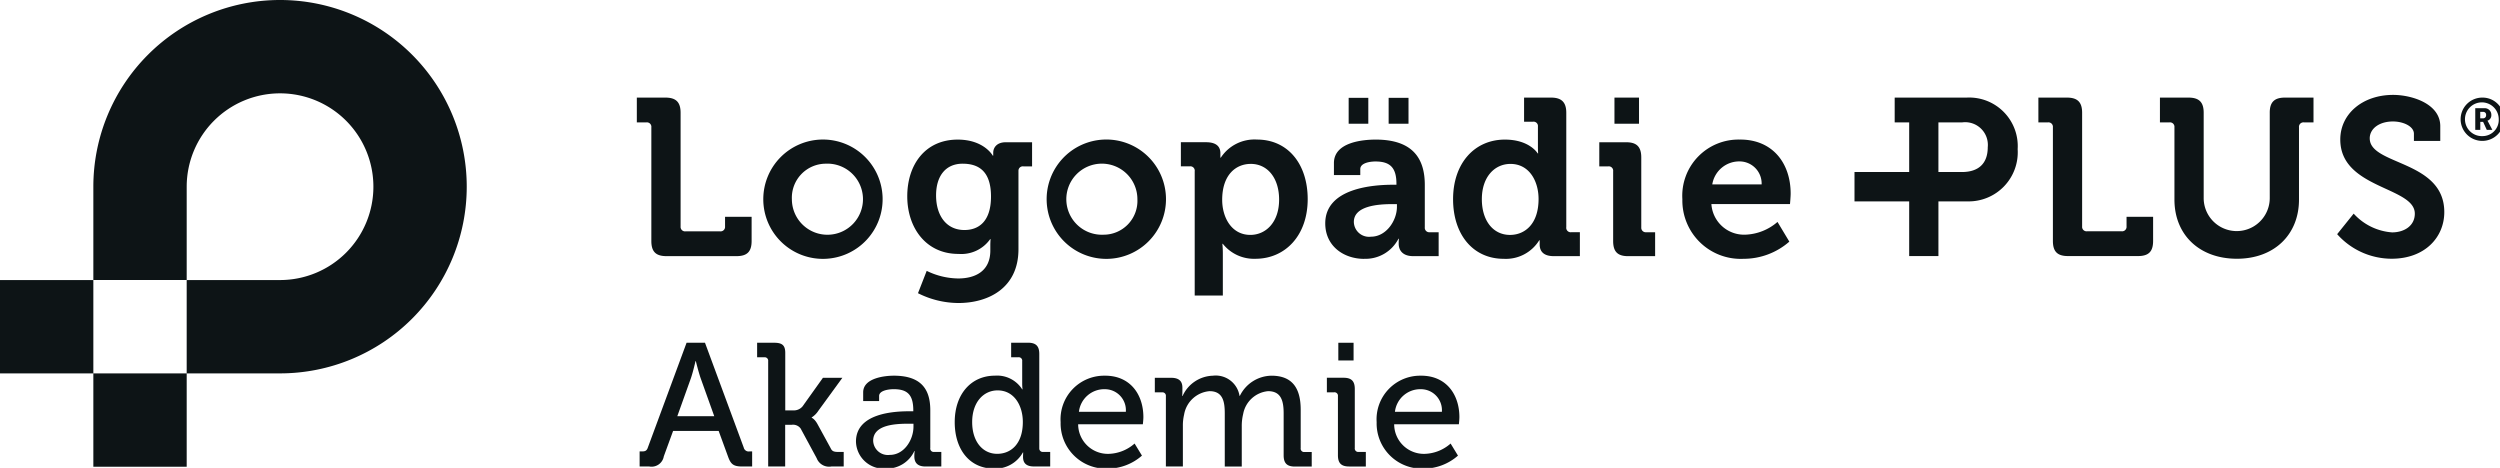
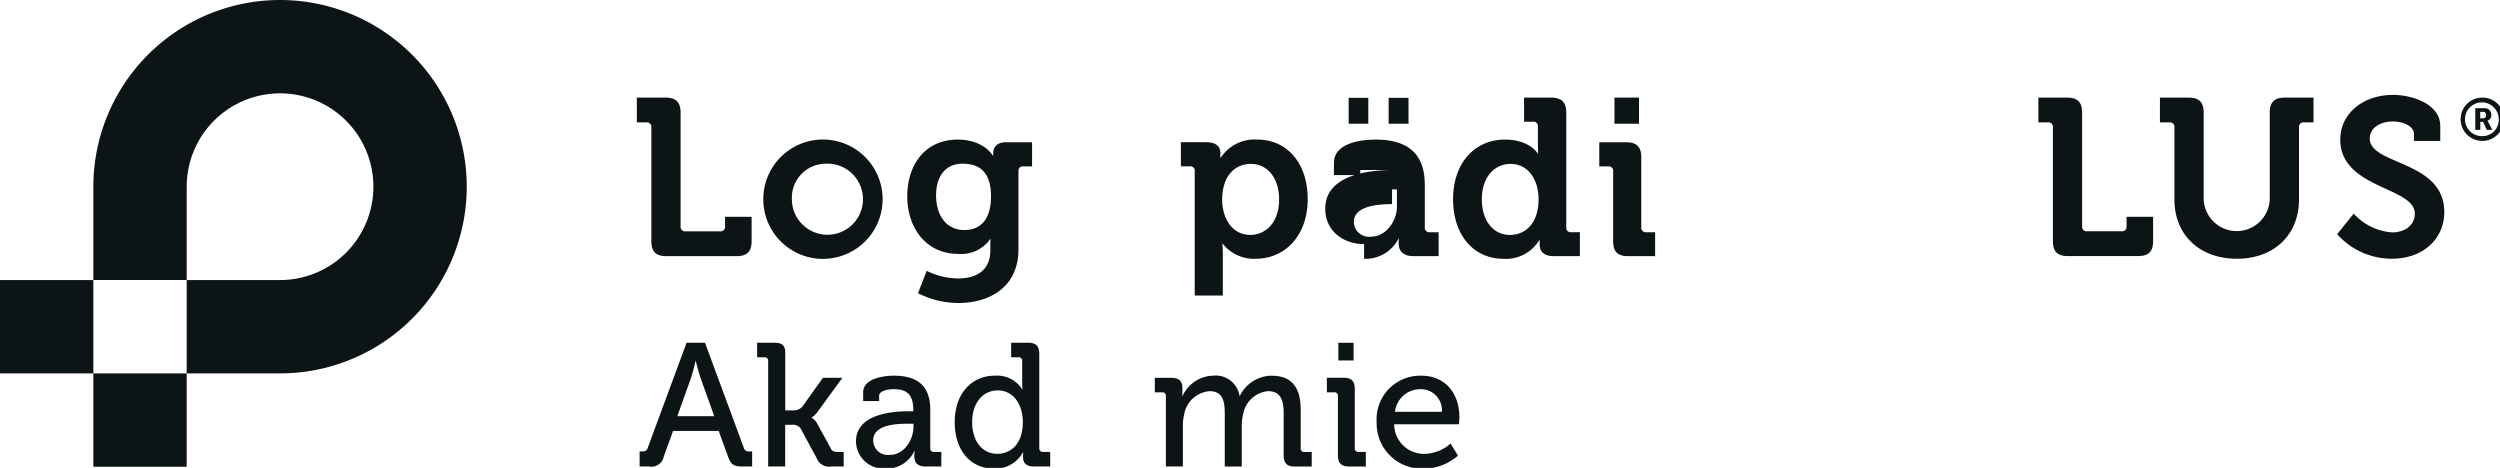
<svg xmlns="http://www.w3.org/2000/svg" id="svg2740" version="1.1" viewBox="0 0 70.644 13.221" height="13.221mm" width="70.644mm">
  <defs id="defs2734">
    <clipPath id="clip-path">
      <rect height="49.968" width="267" data-name="Rechteck 31" id="Rechteck_31" x="0" y="0" style="fill:#0d1416" />
    </clipPath>
  </defs>
  <g transform="translate(124.524,-142.223)" id="layer1">
    <g transform="matrix(0.265,0,0,0.265,-124.524,142.223)" data-name="Gruppe 89" id="Gruppe_89">
      <g clip-path="url(#clip-path)" data-name="Gruppe 88" id="Gruppe_88">
        <path style="fill:#0d1416" d="M 29.861,0 A 19.907,19.907 0 0 0 9.954,19.907 v 0 9.953 h 9.954 v -9.952 0 a 9.954,9.954 0 1 1 9.954,9.954 h -9.955 v 9.954 H 9.954 V 29.861 H 0 v 9.954 h 9.954 v 9.953 h 9.954 v -9.953 h 9.954 A 19.907,19.907 0 0 0 29.861,0" data-name="Pfad 56" id="Pfad_56" />
        <path style="fill:#0d1416" transform="translate(-1141.171,-51.566)" d="m 1383.2,63.59 v 9.14 a 3.523,3.523 0 0 1 -7.045,0.025 V 63.59 c 0,-1.117 -0.476,-1.617 -1.618,-1.617 h -3.047 v 2.642 h 1.024 a 0.476,0.476 0 0 1 0.523,0.523 v 7.711 c 0,3.737 2.641,6.308 6.664,6.308 3.975,0 6.617,-2.571 6.617,-6.308 v -7.711 a 0.475,0.475 0 0 1 0.522,-0.523 h 1.025 v -2.642 h -3.047 c -1.143,0 -1.619,0.5 -1.619,1.617" data-name="Pfad 57" id="Pfad_57" />
        <path style="fill:#0d1416" transform="translate(-336.462,-51.566)" d="m 405.917,65.14 v 12.119 c 0,1.144 0.475,1.62 1.619,1.62 h 7.453 c 1.144,0 1.62,-0.476 1.62,-1.62 v -2.572 h -2.833 v 1.025 a 0.477,0.477 0 0 1 -0.525,0.524 h -3.691 a 0.476,0.476 0 0 1 -0.524,-0.524 V 63.593 c 0,-1.119 -0.475,-1.62 -1.619,-1.62 h -3.048 v 2.643 h 1.024 a 0.476,0.476 0 0 1 0.525,0.524" data-name="Pfad 58" id="Pfad_58" />
        <path style="fill:#0d1416" transform="translate(-1234.817,-50.148)" d="m 1487.507,64.911 c 0,-1.071 1.048,-1.81 2.475,-1.81 1.119,0 2.237,0.525 2.237,1.31 v 0.762 h 2.81 V 63.6 c 0,-2.4 -3.047,-3.333 -5.023,-3.333 -3.26,0 -5.639,2.023 -5.639,4.761 0,5.26 7.948,5.022 7.948,7.9 0,1.309 -1.141,2 -2.426,2 a 6.123,6.123 0 0 1 -4.094,-2 l -1.761,2.19 a 7.782,7.782 0 0 0 5.807,2.619 c 3.546,0 5.617,-2.286 5.617,-4.974 0,-5.545 -7.949,-4.975 -7.949,-7.854" data-name="Pfad 59" id="Pfad_59" />
        <path style="fill:#0d1416" transform="translate(-1076.959,-51.566)" d="m 1303.718,75.706 a 0.476,0.476 0 0 1 -0.523,0.523 h -3.689 a 0.476,0.476 0 0 1 -0.525,-0.523 V 63.591 c 0,-1.118 -0.476,-1.618 -1.617,-1.618 h -3.047 v 2.642 h 1.024 a 0.476,0.476 0 0 1 0.524,0.522 v 12.117 c 0,1.141 0.476,1.617 1.618,1.617 h 7.45 c 1.142,0 1.617,-0.476 1.617,-1.617 v -2.571 h -2.832 z" data-name="Pfad 60" id="Pfad_60" />
        <path style="fill:#0d1416" transform="translate(-1307.788,-57.215)" d="m 1573.036,70.1 v -0.014 a 0.6,0.6 0 0 0 0.409,-0.6 0.7,0.7 0 0 0 -0.756,-0.732 h -0.958 v 2.306 h 0.537 v -0.852 h 0.3 l 0.39,0.852 h 0.593 l -0.436,-0.832 a 0.687,0.687 0 0 0 -0.082,-0.131 m -0.472,-0.265 h -0.3 v -0.686 h 0.3 a 0.3,0.3 0 0 1 0.326,0.34 0.315,0.315 0 0 1 -0.333,0.346" data-name="Pfad 61" id="Pfad_61" />
        <path style="fill:#0d1416" transform="translate(-1300.547,-51.565)" d="m 1565.28,61.972 a 2.309,2.309 0 1 0 2.268,2.306 2.275,2.275 0 0 0 -2.268,-2.306 m 0,4.107 a 1.8,1.8 0 1 1 1.713,-1.8 1.726,1.726 0 0 1 -1.713,1.8" data-name="Pfad 62" id="Pfad_62" />
        <path style="fill:#0d1416" transform="translate(-403.28,-73.753)" d="m 491.314,101.35 a 6.362,6.362 0 1 0 -6.642,-6.357 6.356,6.356 0 0 0 6.642,6.357 m 0,-10.142 a 3.791,3.791 0 1 1 -3.594,3.786 3.629,3.629 0 0 1 3.594,-3.786" data-name="Pfad 63" id="Pfad_63" />
        <path style="fill:#0d1416" transform="translate(-479.373,-73.753)" d="m 581.574,100.827 a 3.764,3.764 0 0 0 3.382,-1.572 H 585 c 0,0 -0.026,0.357 -0.026,0.644 v 0.57 c 0,2.192 -1.594,2.978 -3.428,2.978 a 7.826,7.826 0 0 1 -3.356,-0.811 l -0.93,2.381 a 9.654,9.654 0 0 0 4.309,1.047 c 3.166,0 6.405,-1.57 6.405,-5.737 V 91.97 a 0.465,0.465 0 0 1 0.524,-0.477 h 0.928 v -2.571 h -2.809 c -0.952,0 -1.334,0.572 -1.334,1.12 v 0.31 h -0.047 c 0,0 -0.927,-1.713 -3.737,-1.713 -3.5,0 -5.382,2.712 -5.382,6.047 0,3.335 1.976,6.143 5.452,6.143 m 0.453,-9.62 c 1.642,0 3.024,0.737 3.024,3.5 0,2.737 -1.382,3.571 -2.833,3.571 -1.953,0 -3.024,-1.57 -3.024,-3.691 0,-2.046 1,-3.381 2.833,-3.381" data-name="Pfad 64" id="Pfad_64" />
        <rect style="fill:#0d1416" y="0" x="0" transform="translate(143.811,10.432)" height="2.761" width="2.095" data-name="Rechteck 27" id="Rechteck_27" />
        <rect style="fill:#0d1416" y="0" x="0" transform="translate(148.074,10.432)" height="2.761" width="2.118" data-name="Rechteck 28" id="Rechteck_28" />
-         <path style="fill:#0d1416" transform="translate(-700.17,-73.753)" d="m 845.625,101.35 a 3.955,3.955 0 0 0 3.667,-2.142 h 0.047 c 0,0 -0.024,0.215 -0.024,0.525 0,0.714 0.428,1.333 1.547,1.333 h 2.714 v -2.549 h -0.951 A 0.475,0.475 0 0 1 852.1,97.994 v -4.523 c 0,-2.716 -1.19,-4.833 -5.238,-4.833 -1.262,0 -4.452,0.237 -4.452,2.5 v 1.285 h 2.81 v -0.642 c 0,-0.666 1.071,-0.809 1.617,-0.809 1.548,0 2.239,0.643 2.239,2.381 v 0.1 H 848.7 c -1.976,0 -7.215,0.309 -7.215,4.118 0,2.43 1.977,3.785 4.143,3.785 m 2.977,-5.833 h 0.524 V 95.8 c 0,1.476 -1.143,3.191 -2.763,3.191 a 1.619,1.619 0 0 1 -1.832,-1.572 c 0,-1.69 2.5,-1.9 4.072,-1.9" data-name="Pfad 65" id="Pfad_65" />
+         <path style="fill:#0d1416" transform="translate(-700.17,-73.753)" d="m 845.625,101.35 a 3.955,3.955 0 0 0 3.667,-2.142 h 0.047 c 0,0 -0.024,0.215 -0.024,0.525 0,0.714 0.428,1.333 1.547,1.333 h 2.714 v -2.549 h -0.951 A 0.475,0.475 0 0 1 852.1,97.994 v -4.523 c 0,-2.716 -1.19,-4.833 -5.238,-4.833 -1.262,0 -4.452,0.237 -4.452,2.5 v 1.285 h 2.81 v -0.642 v 0.1 H 848.7 c -1.976,0 -7.215,0.309 -7.215,4.118 0,2.43 1.977,3.785 4.143,3.785 m 2.977,-5.833 h 0.524 V 95.8 c 0,1.476 -1.143,3.191 -2.763,3.191 a 1.619,1.619 0 0 1 -1.832,-1.572 c 0,-1.69 2.5,-1.9 4.072,-1.9" data-name="Pfad 65" id="Pfad_65" />
        <rect style="fill:#0d1416" y="0" x="0" transform="translate(172.154,10.407)" height="2.786" width="2.618" data-name="Rechteck 29" id="Rechteck_29" />
-         <path style="fill:#0d1416" transform="translate(-888.862,-73.753)" d="m 1074.424,88.638 a 5.989,5.989 0 0 0 -6.167,6.355 6.222,6.222 0 0 0 6.524,6.357 7.391,7.391 0 0 0 4.882,-1.832 l -1.262,-2.1 a 5.521,5.521 0 0 1 -3.406,1.358 3.494,3.494 0 0 1 -3.643,-3.263 h 8.381 c 0,0 0.071,-0.762 0.071,-1.119 0,-3.214 -1.9,-5.76 -5.38,-5.76 m -2.978,4.784 a 2.911,2.911 0 0 1 2.978,-2.452 2.358,2.358 0 0 1 2.285,2.452 z" data-name="Pfad 66" id="Pfad_66" />
        <path style="fill:#0d1416" transform="translate(-844.964,-75.159)" d="m 1019.977,99.4 v -7.452 c 0,-1.119 -0.477,-1.62 -1.6,-1.62 H 1015.5 V 92.9 h 0.954 a 0.467,0.467 0 0 1 0.524,0.525 v 7.429 c 0,1.143 0.475,1.62 1.595,1.62 h 2.881 v -2.551 h -0.951 a 0.475,0.475 0 0 1 -0.524,-0.523" data-name="Pfad 67" id="Pfad_67" />
        <path style="fill:#0d1416" transform="translate(-767.723,-51.566)" d="M 934.74,75.807 V 63.593 c 0,-1.119 -0.5,-1.62 -1.62,-1.62 h -2.881 v 2.571 h 0.952 a 0.467,0.467 0 0 1 0.525,0.525 v 2.142 c 0,0.4 0.022,0.715 0.022,0.715 h -0.045 c 0,0 -0.857,-1.475 -3.5,-1.475 -3.216,0 -5.524,2.5 -5.524,6.355 0,3.762 2.119,6.357 5.4,6.357 a 4.172,4.172 0 0 0 3.786,-1.976 h 0.048 v 0.452 c 0,0.715 0.405,1.24 1.5,1.24 h 2.786 v -2.55 h -0.928 a 0.475,0.475 0 0 1 -0.525,-0.522 m -6,0.809 c -1.787,0 -3,-1.5 -3,-3.809 0,-2.4 1.382,-3.762 3.048,-3.762 2.025,0 3,1.857 3,3.739 0,2.69 -1.476,3.832 -3.047,3.832" data-name="Pfad 68" id="Pfad_68" />
-         <path style="fill:#0d1416" transform="translate(-979.811,-51.566)" d="m 1189.58,61.973 h -7.734 v 2.642 h 1.546 v 5.295 h -5.831 v 3.13 h 5.831 v 5.832 h 3.118 v -5.833 h 3.07 a 5.236,5.236 0 0 0 5.379,-5.569 5.179,5.179 0 0 0 -5.379,-5.5 m -0.571,7.937 h -2.5 v -5.292 h 2.547 a 2.421,2.421 0 0 1 2.714,2.648 c 0,1.76 -1,2.647 -2.762,2.647" data-name="Pfad 69" id="Pfad_69" />
-         <path style="fill:#0d1416" transform="translate(-550.092,-73.753)" d="m 667.756,88.638 a 6.363,6.363 0 1 0 6.668,6.355 6.362,6.362 0 0 0 -6.668,-6.355 m 0,10.142 a 3.79,3.79 0 1 1 3.62,-3.787 3.61,3.61 0 0 1 -3.62,3.787" data-name="Pfad 70" id="Pfad_70" />
        <path style="fill:#0d1416" transform="translate(-623.899,-73.753)" d="m 751.293,92.017 v 13.25 h 3 V 100.8 a 10.268,10.268 0 0 0 -0.049,-1.047 h 0.049 a 4.237,4.237 0 0 0 3.476,1.594 c 3.192,0 5.573,-2.5 5.573,-6.357 0,-3.762 -2.121,-6.355 -5.406,-6.355 a 4.286,4.286 0 0 0 -3.857,1.927 h -0.047 v -0.476 c 0,-0.666 -0.4,-1.167 -1.524,-1.167 h -2.689 v 2.571 h 0.951 a 0.467,0.467 0 0 1 0.525,0.525 m 5.975,-0.786 c 1.785,0 3.023,1.5 3.023,3.811 0,2.4 -1.4,3.761 -3.07,3.761 -2,0 -3,-1.857 -3,-3.738 0,-2.691 1.477,-3.833 3.048,-3.833" data-name="Pfad 71" id="Pfad_71" />
        <path style="fill:#0d1416" transform="translate(-337.943,-181.092)" d="m 417.249,228.816 -4.131,-11.175 h -1.964 l -4.13,11.175 c -0.112,0.337 -0.279,0.412 -0.615,0.412 h -0.262 v 1.607 h 1.028 a 1.326,1.326 0 0 0 1.551,-1.083 l 0.991,-2.71 h 4.858 l 0.991,2.71 c 0.3,0.859 0.6,1.083 1.533,1.083 h 1.047 v -1.607 h -0.282 a 0.537,0.537 0 0 1 -0.615,-0.412 m -7.083,-3.345 1.439,-4.019 c 0.242,-0.691 0.5,-1.849 0.5,-1.849 h 0.037 c 0,0 0.282,1.158 0.524,1.849 l 1.439,4.019 z" data-name="Pfad 72" id="Pfad_72" />
        <path style="fill:#0d1416" transform="translate(-400.048,-181.091)" d="m 488.638,228.909 -1.4,-2.56 c -0.317,-0.6 -0.636,-0.71 -0.636,-0.71 V 225.6 a 2.319,2.319 0 0 0 0.71,-0.71 l 2.56,-3.513 H 487.8 l -2.187,3.064 a 1.223,1.223 0 0 1 -0.991,0.412 h -0.84 v -6.13 c 0,-0.84 -0.355,-1.084 -1.2,-1.084 h -1.8 v 1.551 h 0.767 a 0.367,0.367 0 0 1 0.412,0.412 v 11.231 h 1.812 v -4.447 h 0.71 a 1.011,1.011 0 0 1 0.935,0.392 l 1.718,3.177 a 1.411,1.411 0 0 0 1.571,0.878 h 1.307 v -1.551 h -0.579 c -0.467,0 -0.654,-0.075 -0.8,-0.374" data-name="Pfad 73" id="Pfad_73" />
        <path style="fill:#0d1416" transform="translate(-452.257,-198.502)" d="m 551.457,246.282 v -4.019 c 0,-2.092 -0.821,-3.7 -3.887,-3.7 -0.915,0 -3.27,0.224 -3.27,1.775 v 0.934 h 1.7 v -0.542 c 0,-0.616 1.1,-0.728 1.552,-0.728 1.475,0 2.092,0.6 2.092,2.261 v 0.094 h -0.412 c -1.588,0 -5.7,0.187 -5.7,3.233 a 2.959,2.959 0 0 0 3.214,2.878 3.23,3.23 0 0 0 3.009,-1.868 h 0.037 a 4.115,4.115 0 0 0 -0.037,0.56 c 0,0.673 0.336,1.085 1.177,1.085 h 1.7 v -1.552 h -0.767 a 0.366,0.366 0 0 1 -0.412,-0.411 M 549.663,244 c 0,1.4 -0.99,3.009 -2.523,3.009 a 1.574,1.574 0 0 1 -1.775,-1.513 c 0,-1.738 2.467,-1.813 3.831,-1.813 h 0.467 z" data-name="Pfad 74" id="Pfad_74" />
        <path style="fill:#0d1416" transform="translate(-504.465,-181.093)" d="m 615.286,228.873 v -10.035 c 0,-0.84 -0.355,-1.2 -1.2,-1.2 h -1.8 v 1.551 h 0.767 a 0.366,0.366 0 0 1 0.411,0.412 v 2.373 a 5.352,5.352 0 0 0 0.037,0.636 h -0.037 a 3.158,3.158 0 0 0 -2.915,-1.458 c -2.505,0 -4.28,1.943 -4.28,4.953 0,2.934 1.607,4.953 4.167,4.953 a 3.349,3.349 0 0 0 3.1,-1.72 h 0.037 c 0,0 -0.019,0.206 -0.019,0.486 0,0.636 0.336,1.009 1.158,1.009 h 1.738 v -1.551 h -0.75 a 0.366,0.366 0 0 1 -0.411,-0.412 m -4.486,0.616 c -1.569,0 -2.673,-1.327 -2.673,-3.382 0,-2.149 1.235,-3.383 2.71,-3.383 1.814,0 2.692,1.682 2.692,3.364 0,2.41 -1.327,3.4 -2.729,3.4" data-name="Pfad 75" id="Pfad_75" />
-         <path style="fill:#0d1416" transform="translate(-560.372,-198.499)" d="m 678.216,238.561 a 4.649,4.649 0 0 0 -4.747,4.953 4.822,4.822 0 0 0 5.028,4.953 5.531,5.531 0 0 0 3.644,-1.385 l -0.785,-1.288 a 4.351,4.351 0 0 1 -2.767,1.1 3.167,3.167 0 0 1 -3.251,-3.158 h 6.9 c 0,0 0.056,-0.5 0.056,-0.748 0,-2.449 -1.421,-4.429 -4.074,-4.429 m -2.8,3.85 a 2.724,2.724 0 0 1 2.78,-2.409 2.241,2.241 0 0 1 2.223,2.411 z" data-name="Pfad 76" id="Pfad_76" />
        <path style="fill:#0d1416" transform="translate(-610.167,-198.502)" d="m 748.864,246.282 v -4.093 c 0,-2.41 -0.99,-3.625 -3.122,-3.625 a 3.809,3.809 0 0 0 -3.364,2.149 h -0.037 a 2.569,2.569 0 0 0 -2.84,-2.149 3.667,3.667 0 0 0 -3.234,2.168 h -0.037 c 0,0 0.019,-0.243 0.019,-0.543 v -0.355 c 0,-0.691 -0.374,-1.046 -1.2,-1.046 h -1.74 v 1.551 h 0.767 a 0.367,0.367 0 0 1 0.412,0.412 v 7.494 h 1.812 v -4.317 a 5.07,5.07 0 0 1 0.131,-1.215 3.005,3.005 0 0 1 2.71,-2.5 c 1.439,0 1.626,1.14 1.626,2.373 v 5.663 h 1.812 v -4.317 a 5.4,5.4 0 0 1 0.151,-1.29 2.982,2.982 0 0 1 2.653,-2.429 c 1.4,0 1.663,1.046 1.663,2.373 v 4.467 c 0,0.841 0.355,1.2 1.2,1.2 h 1.794 v -1.552 h -0.766 a 0.366,0.366 0 0 1 -0.412,-0.411" data-name="Pfad 77" id="Pfad_77" />
        <path style="fill:#0d1416" transform="translate(-701.068,-199.611)" d="m 845.533,247.392 v -6.3 c 0,-0.842 -0.355,-1.2 -1.2,-1.2 h -1.777 v 1.551 h 0.767 a 0.367,0.367 0 0 1 0.412,0.412 v 6.3 c 0,0.841 0.354,1.2 1.2,1.2 h 1.775 V 247.8 h -0.767 a 0.365,0.365 0 0 1 -0.411,-0.411" data-name="Pfad 78" id="Pfad_78" />
        <rect style="fill:#0d1416" y="0" x="0" transform="translate(142.709,36.549)" height="1.888" width="1.626" data-name="Rechteck 30" id="Rechteck_30" />
        <path style="fill:#0d1416" transform="translate(-727.358,-198.499)" d="m 878.9,238.561 a 4.649,4.649 0 0 0 -4.747,4.953 4.822,4.822 0 0 0 5.028,4.953 5.53,5.53 0 0 0 3.644,-1.385 l -0.785,-1.288 a 4.351,4.351 0 0 1 -2.767,1.1 3.167,3.167 0 0 1 -3.251,-3.158 h 6.9 c 0,0 0.055,-0.5 0.055,-0.748 0,-2.449 -1.421,-4.429 -4.074,-4.429 m -2.8,3.85 a 2.724,2.724 0 0 1 2.783,-2.409 2.241,2.241 0 0 1 2.223,2.411 z" data-name="Pfad 79" id="Pfad_79" />
      </g>
    </g>
  </g>
</svg>